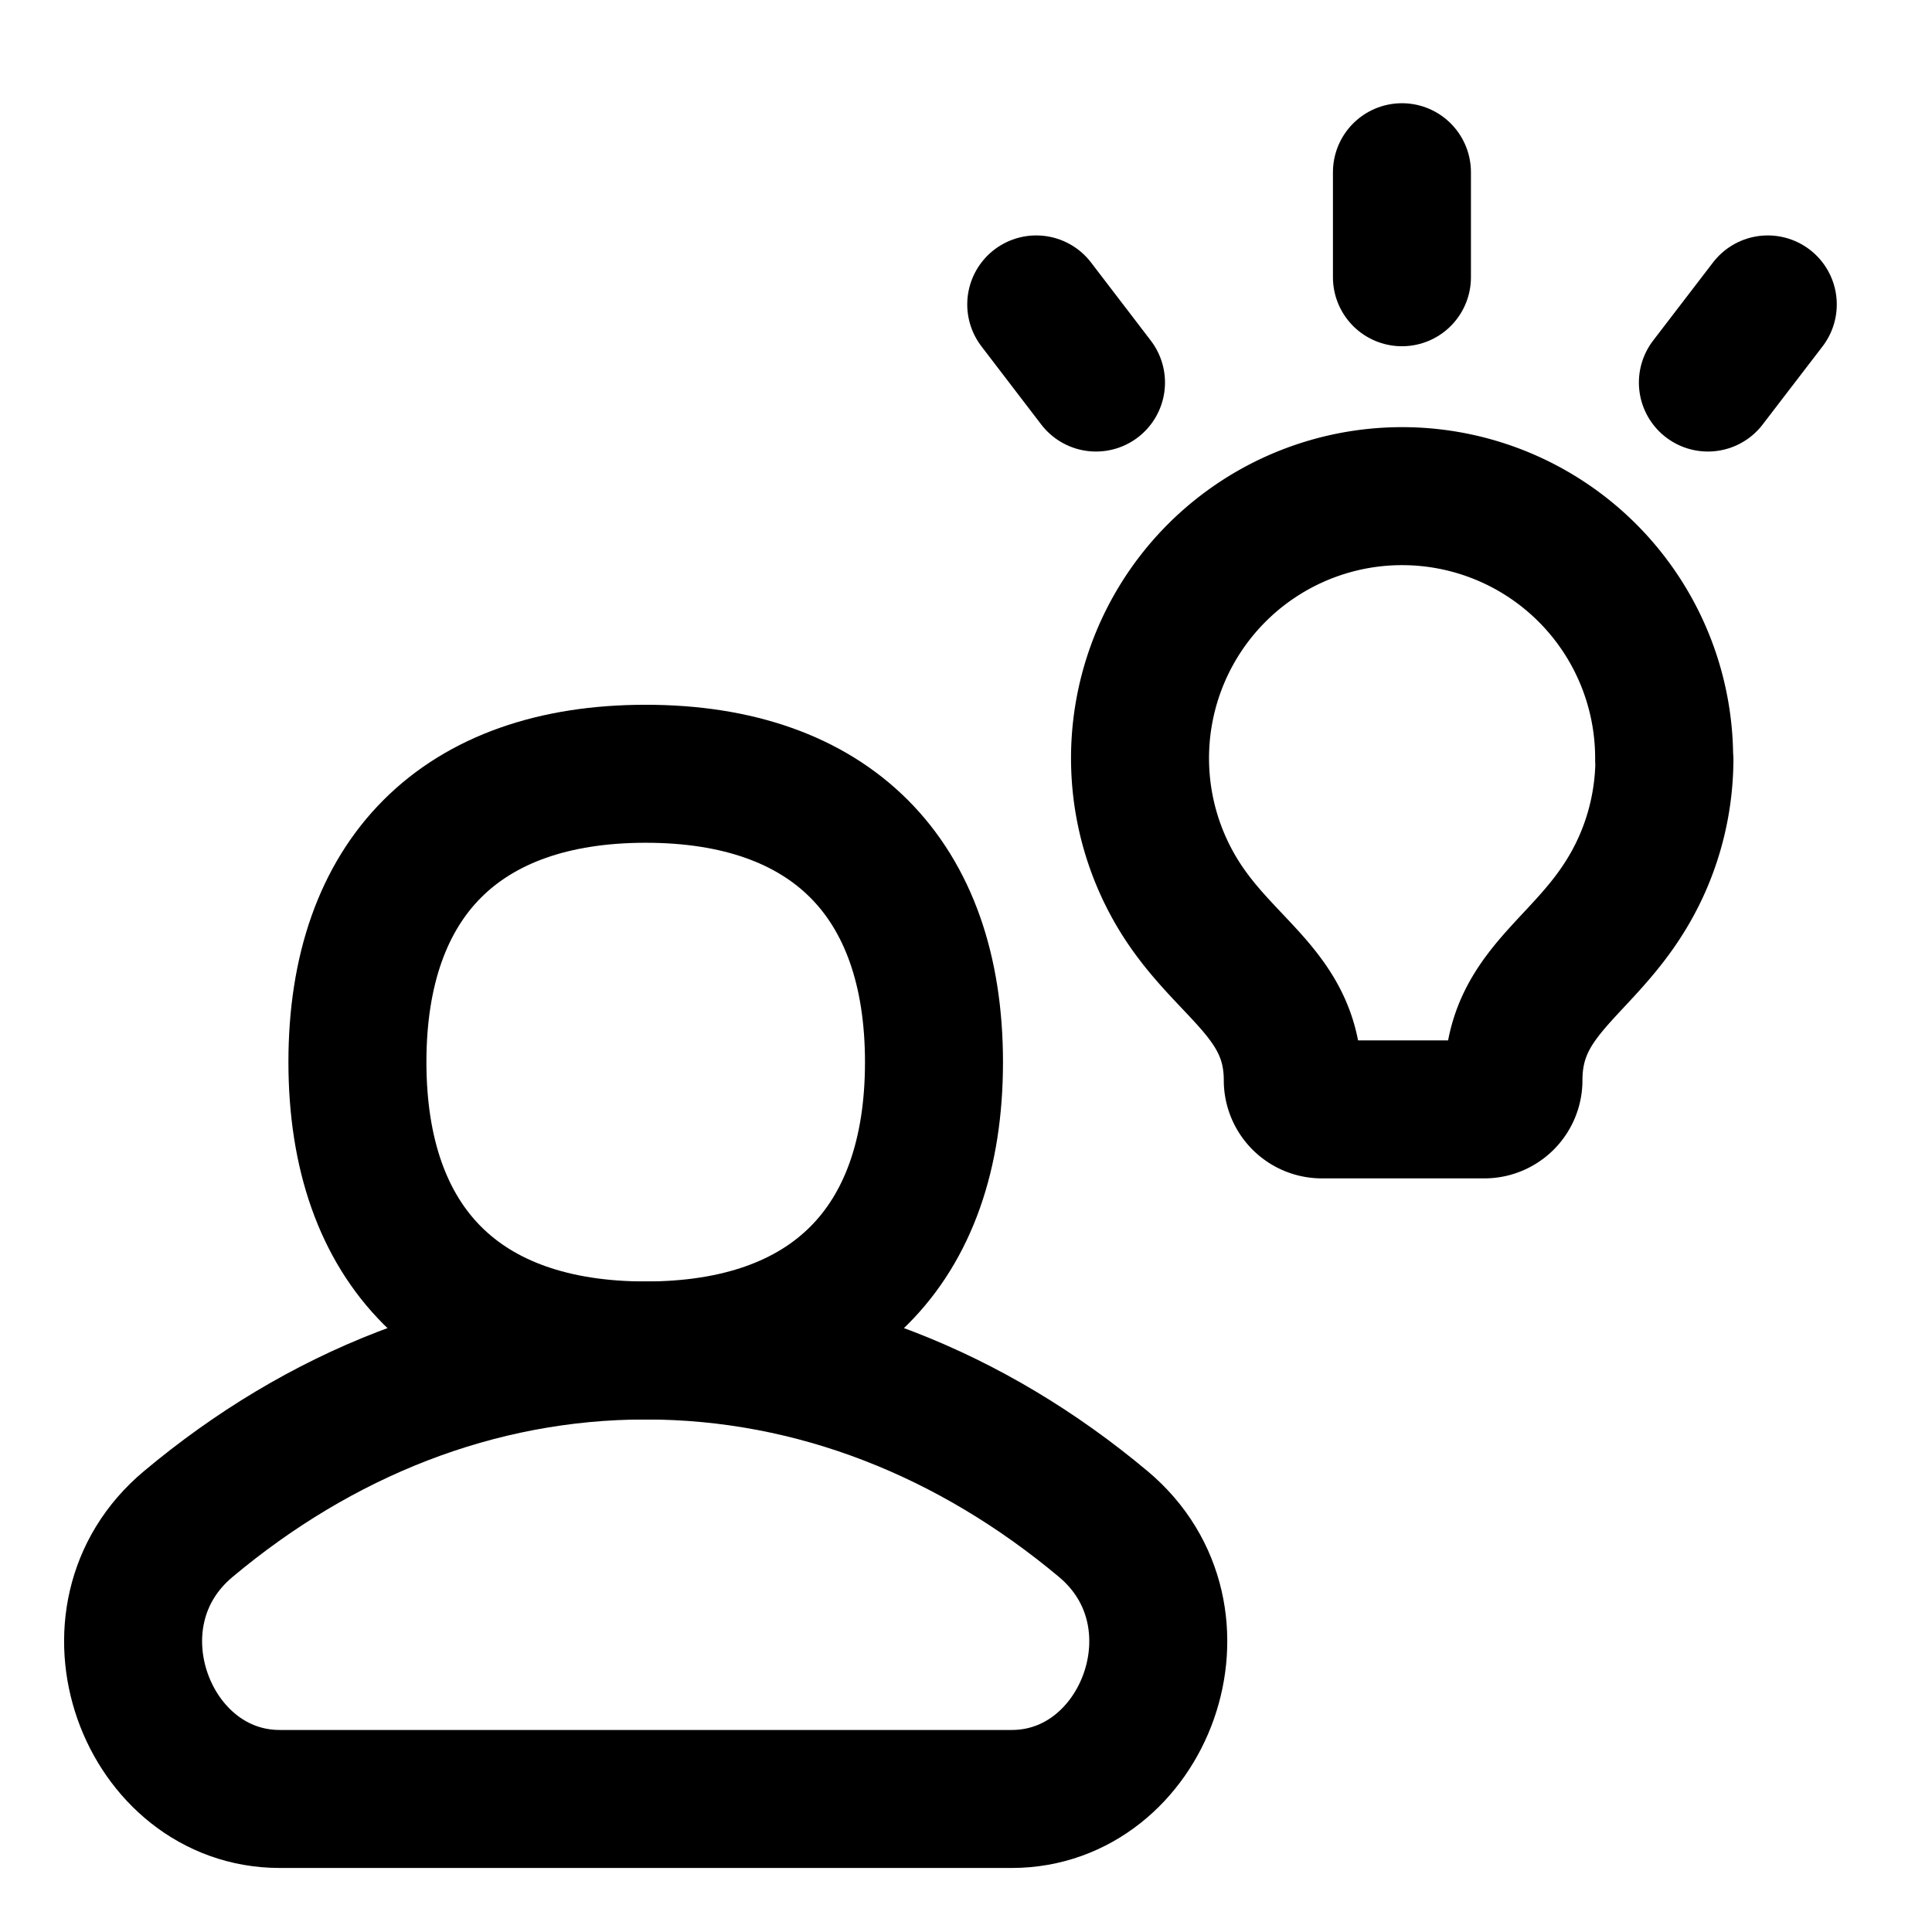
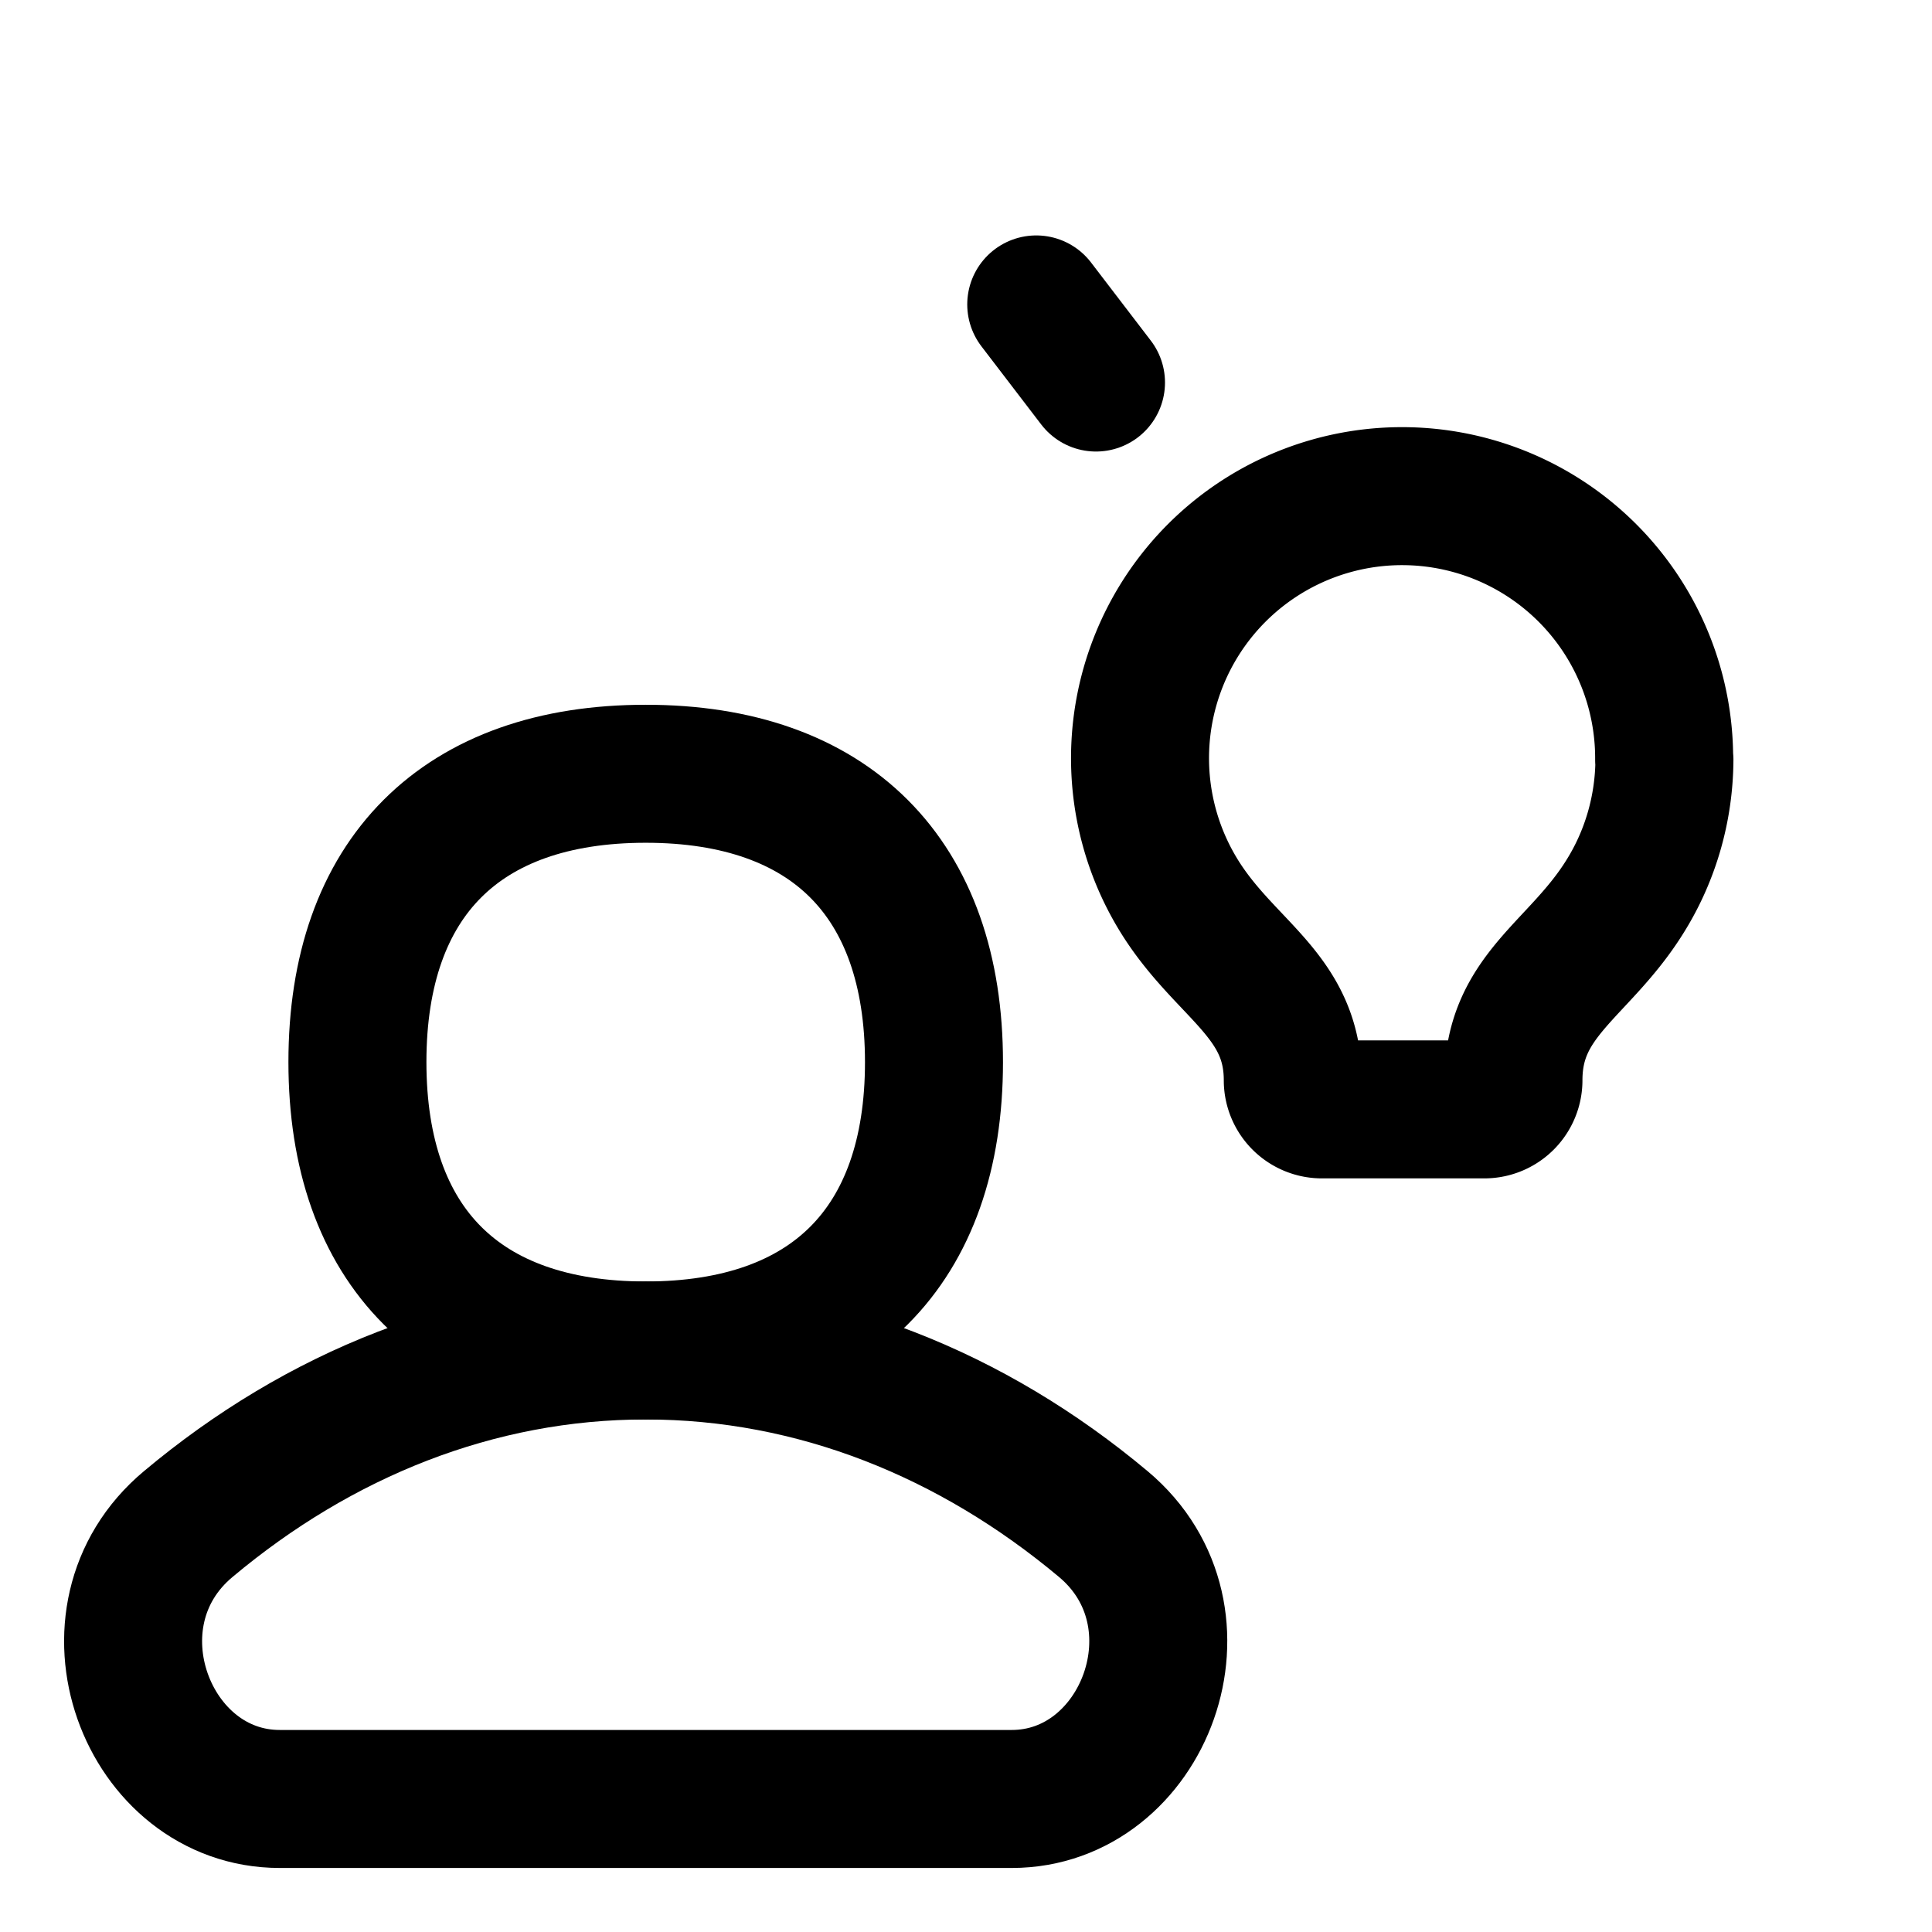
<svg xmlns="http://www.w3.org/2000/svg" fill="none" viewBox="-0.5 -0.5 14 14" height="14" width="14">
  <g id="collaborations-idea--collaborations-idea-work">
    <path id="Vector" stroke="#000000" stroke-linecap="round" stroke-linejoin="round" d="M11.559 5.007a1.899 1.899 0 1 0 -3.49 1.024c0.331 0.507 0.799 0.694 0.799 1.297a0.211 0.211 0 0 0 0.212 0.211h1.175a0.211 0.211 0 0 0 0.212 -0.211c0 -0.618 0.477 -0.801 0.806 -1.328 0.187 -0.297 0.286 -0.642 0.288 -0.994Z" stroke-width="1" />
-     <path id="Vector 606" stroke="#000000" stroke-linecap="round" stroke-linejoin="round" d="M9.659 1.509v-0.761" stroke-width="1" />
-     <path id="Vector 610" stroke="#000000" stroke-linecap="round" stroke-linejoin="round" d="m11.876 2.272 0.434 -0.566" stroke-width="1" />
    <path id="Vector 611" stroke="#000000" stroke-linecap="round" stroke-linejoin="round" d="m7.442 2.272 -0.433 -0.566" stroke-width="1" />
    <path id="Vector_2" stroke="#000000" stroke-linecap="round" stroke-linejoin="round" d="M4.179 9.286c1.337 0 2.089 -0.752 2.089 -2.089S5.516 5.107 4.179 5.107s-2.089 0.752 -2.089 2.089S2.841 9.286 4.179 9.286Z" stroke-width="1" />
    <path id="Subtract" stroke="#000000" stroke-linecap="round" stroke-linejoin="round" d="M7.495 10.544c0.801 0.671 0.299 1.992 -0.664 1.992H1.527C0.564 12.536 0.061 11.215 0.864 10.544 1.811 9.75 2.952 9.286 4.179 9.286c1.227 0 2.368 0.464 3.316 1.258Z" stroke-width="1" />
  </g>
</svg>